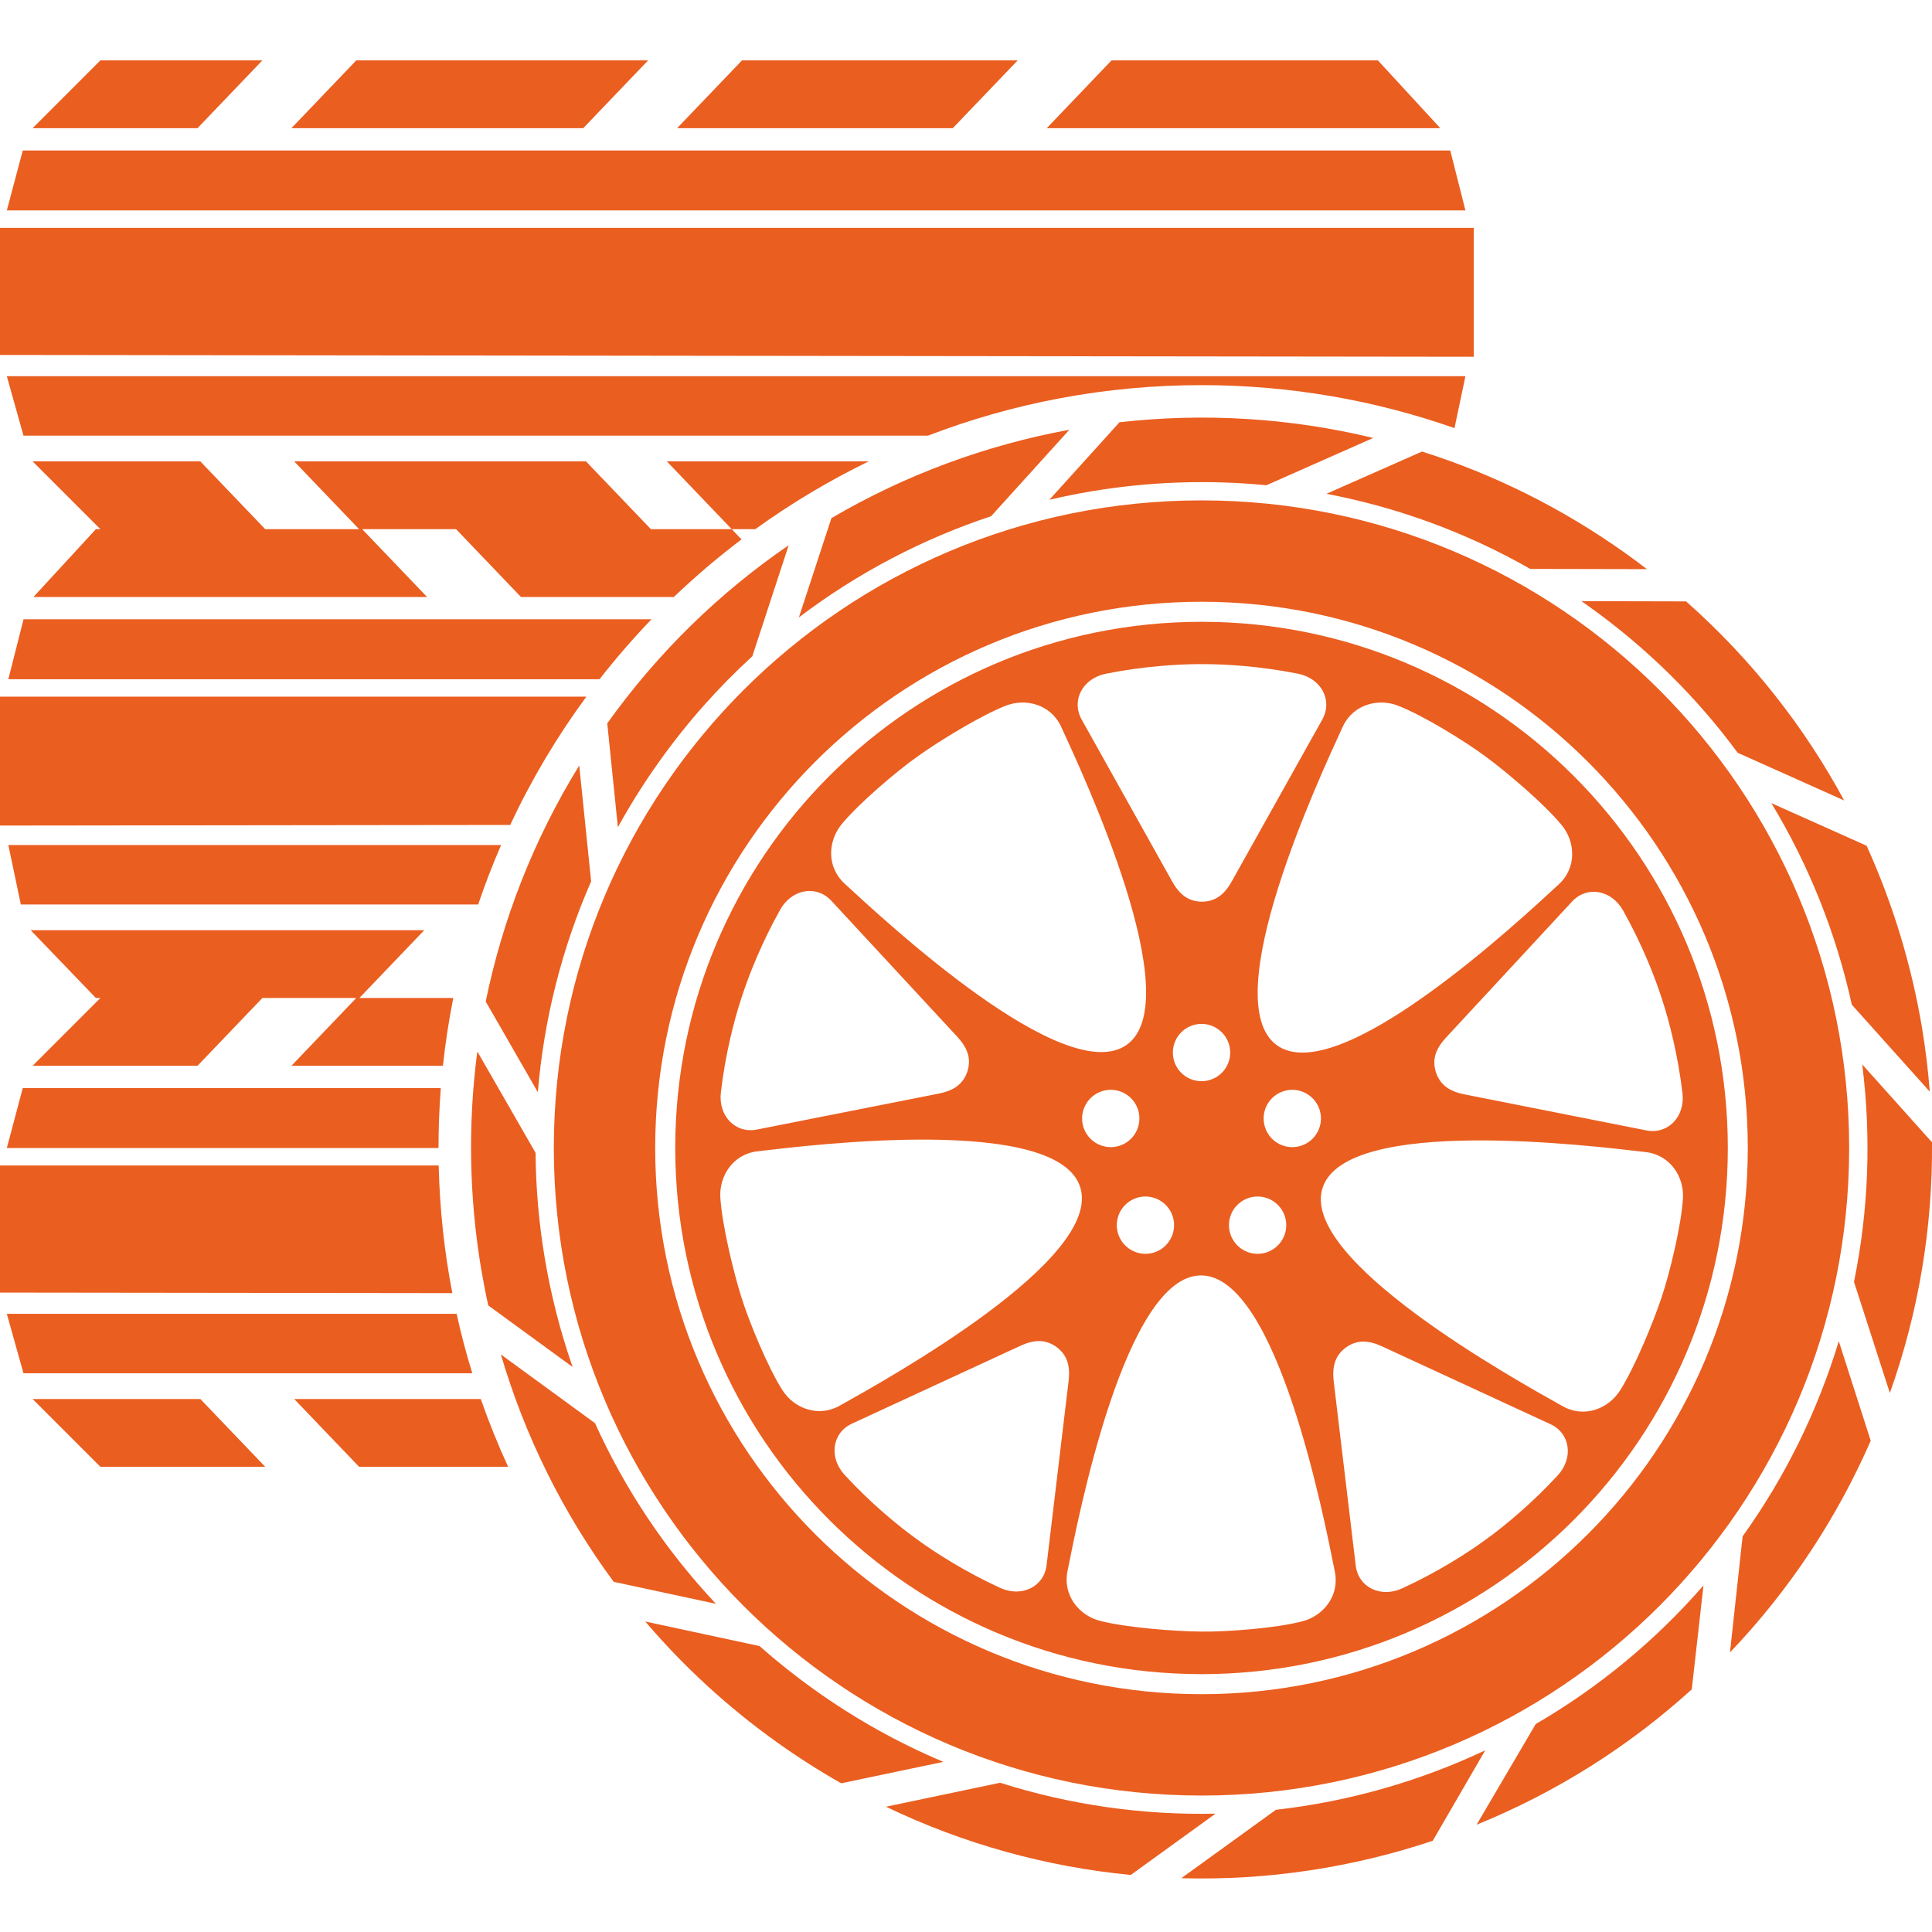
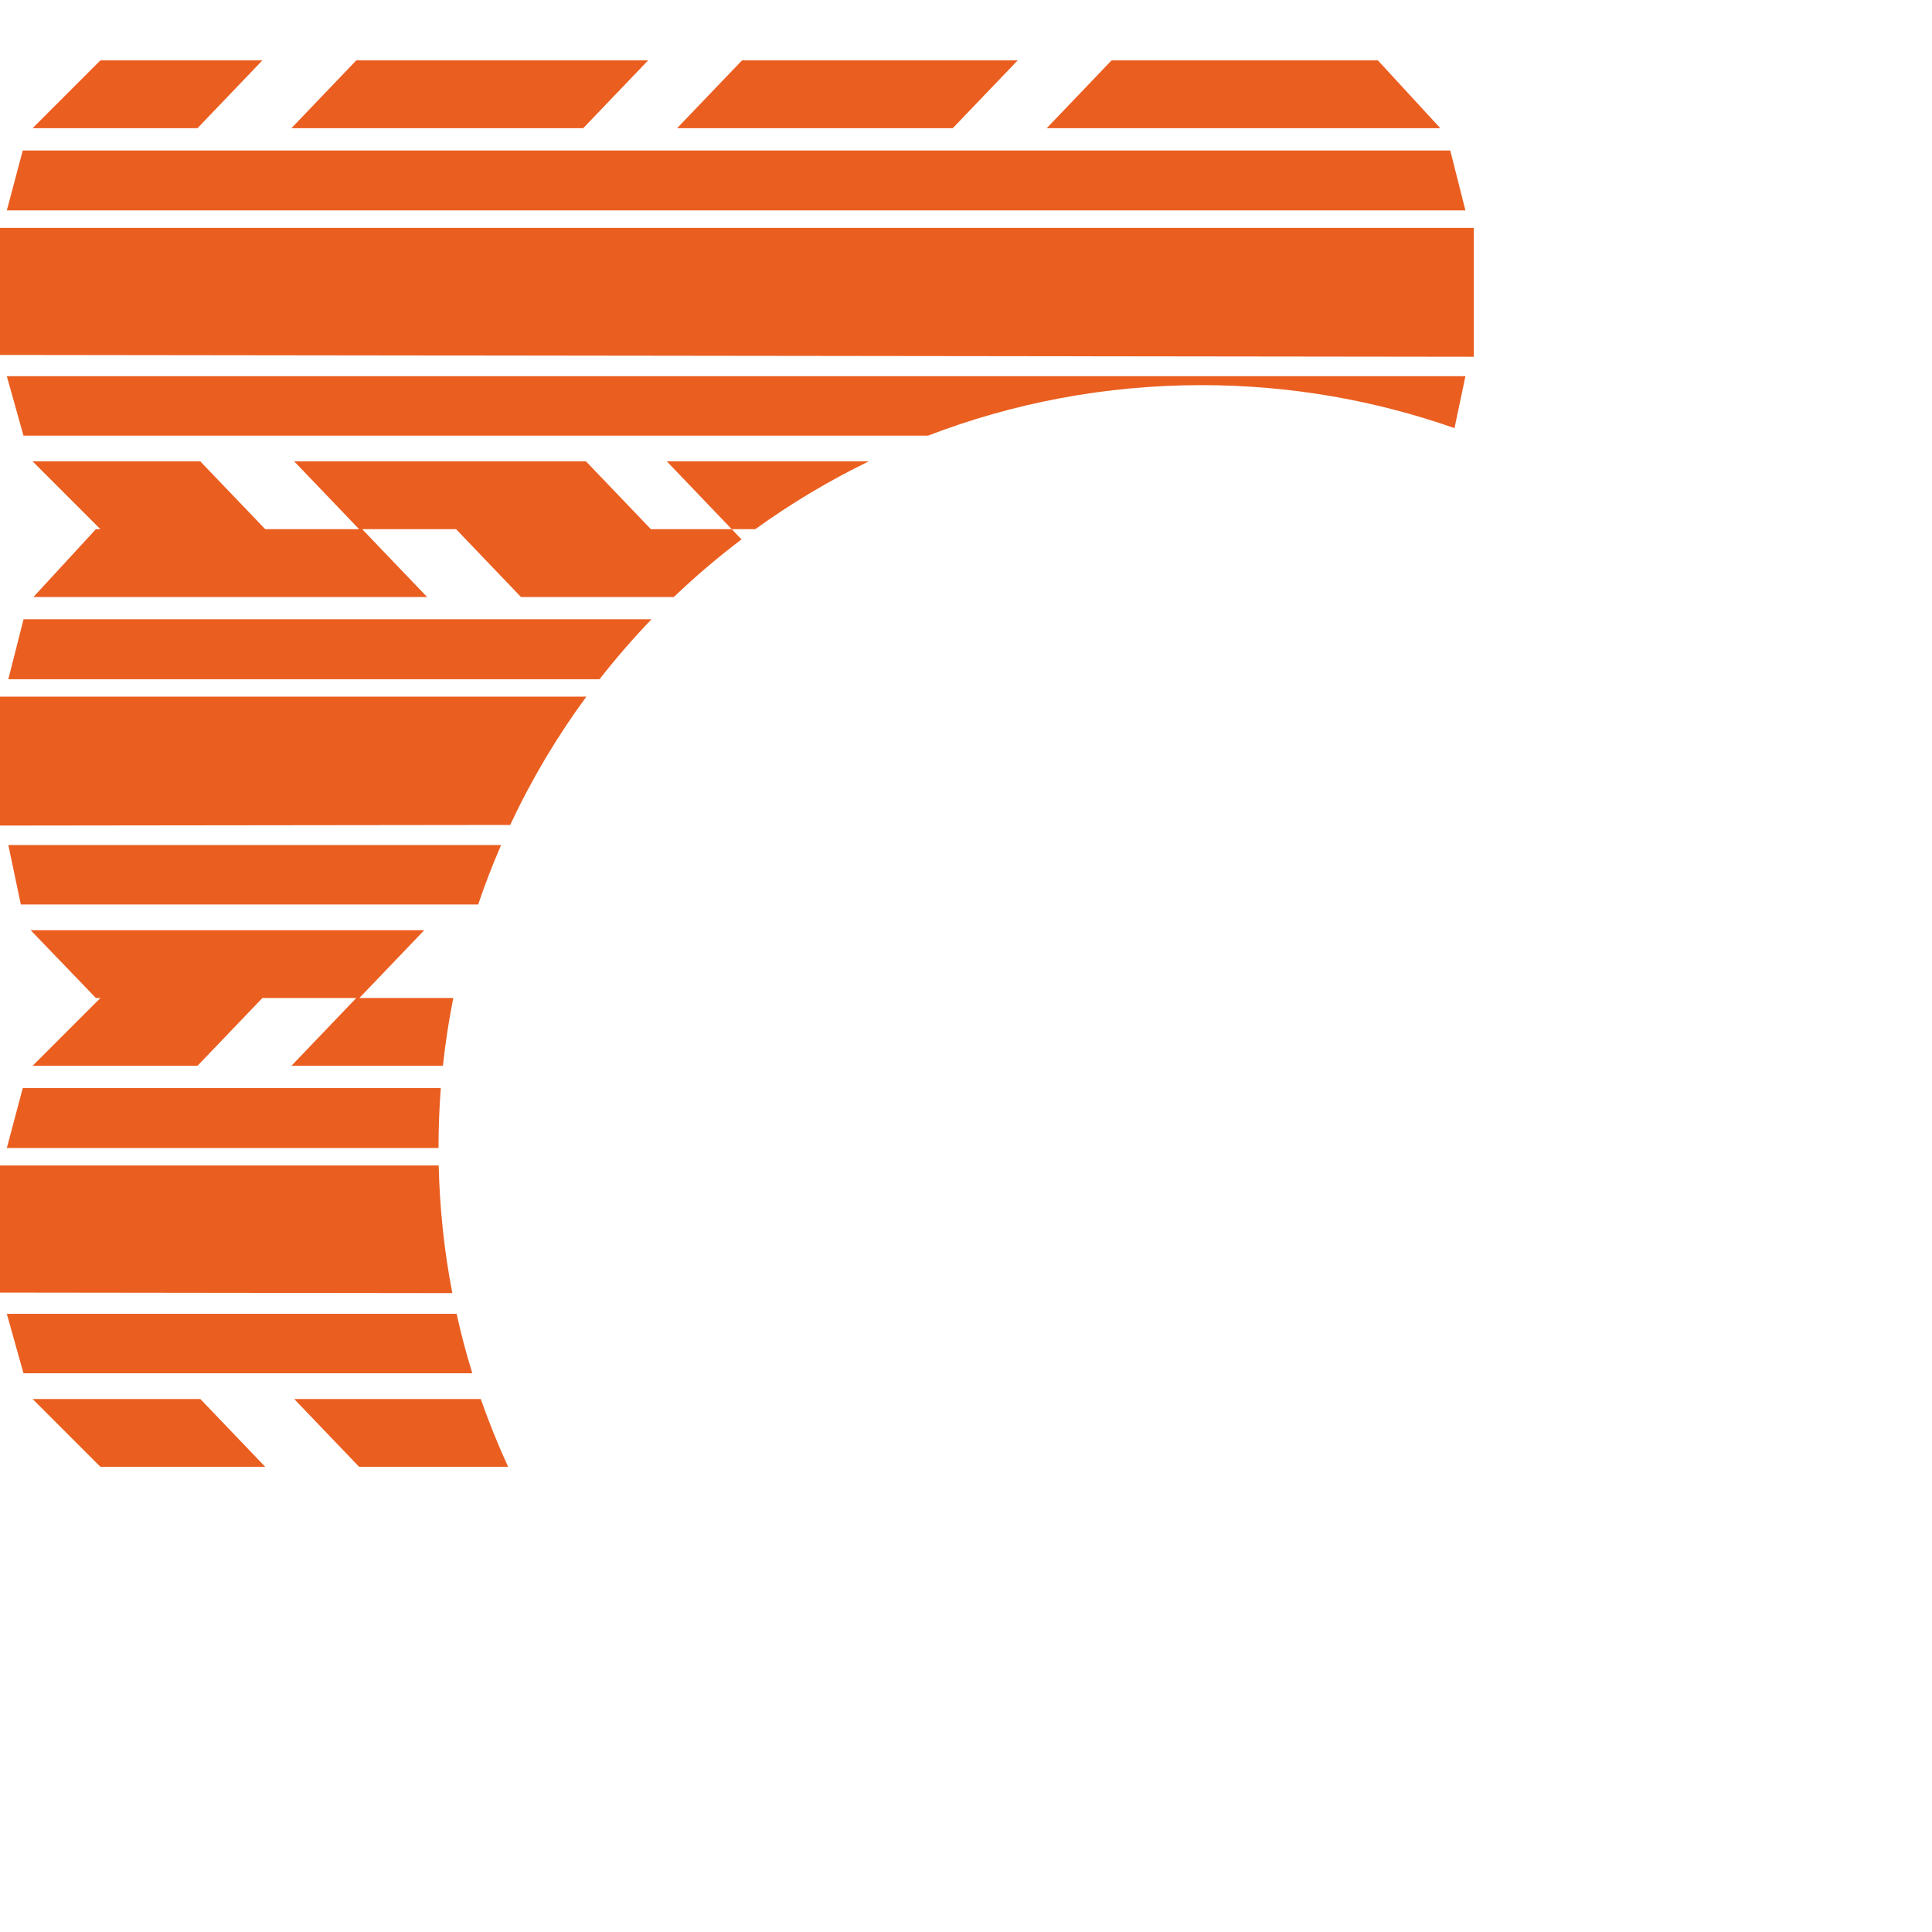
<svg xmlns="http://www.w3.org/2000/svg" width="32" height="32" viewBox="0 0 32 32" fill="none">
  <path fill-rule="evenodd" clip-rule="evenodd" d="M3.271 2.123L4.346 1H1.663L0.54 2.123H3.271ZM12.51 8.765H12.12L11.045 7.642H14.388C13.728 7.963 13.1 8.339 12.51 8.765ZM10.781 8.765L9.706 7.642H4.873L5.948 8.765H4.393L3.318 7.642H0.54L1.663 8.765H1.588L0.554 9.888H7.074L5.999 8.765H7.554L8.629 9.888H11.161C11.516 9.549 11.89 9.23 12.282 8.934L12.12 8.765H10.781ZM18.411 1L17.337 2.123H23.856L22.822 1H18.411ZM0.377 2.493L0.113 3.485H24.272L24.021 2.493H0.377ZM0 3.774V5.879L24.41 5.909V3.774H0ZM0.113 6.231L0.389 7.216H15.37C16.776 6.676 18.304 6.379 19.901 6.379C21.37 6.379 22.78 6.631 24.091 7.091L24.272 6.231H0.113ZM12.29 1L11.215 2.123H15.781L16.856 1H12.29ZM5.901 1L4.827 2.123H9.66L10.735 1H5.901ZM3.271 17.653L4.346 16.53H5.901L4.827 17.653H7.336C7.377 17.273 7.434 16.898 7.508 16.53H5.952L7.027 15.407H0.508L1.588 16.53H1.663L0.54 17.653H3.271ZM9.93 11.25H0.138L0.39 10.257H10.791C10.488 10.573 10.2 10.905 9.93 11.25ZM8.45 13.664L0 13.674V11.539H9.712C9.225 12.201 8.802 12.912 8.45 13.664ZM7.92 14.981H0.345L0.138 13.996H8.3C8.16 14.318 8.033 14.646 7.92 14.981ZM7.963 23.172H4.873L5.948 24.295H8.416C8.248 23.929 8.097 23.555 7.963 23.172ZM4.393 24.295L3.318 23.172H0.54L1.663 24.295H4.393ZM0.377 18.022L0.113 19.015H7.263C7.263 18.681 7.276 18.35 7.301 18.022H0.377ZM0 19.304V21.409L7.492 21.418C7.359 20.732 7.283 20.025 7.266 19.304H0ZM0.113 21.761L0.389 22.746H7.823C7.723 22.423 7.636 22.094 7.563 21.761H0.113Z" fill="#EA5E20" />
-   <path fill-rule="evenodd" clip-rule="evenodd" d="M12.548 19.069C13.449 18.963 17.507 18.463 17.891 19.661C18.276 20.858 14.7 22.838 13.909 23.282C13.543 23.487 13.147 23.318 12.961 23.028C12.718 22.649 12.406 21.892 12.279 21.484C12.15 21.076 11.957 20.281 11.931 19.831C11.911 19.487 12.132 19.117 12.548 19.069ZM19.901 29.74C25.826 29.74 30.628 24.938 30.628 19.014C30.628 13.09 25.826 8.288 19.901 8.288C13.976 8.288 9.173 13.09 9.173 19.014C9.173 24.938 13.976 29.74 19.901 29.74ZM19.901 9.967C24.898 9.967 28.949 14.017 28.949 19.014C28.949 24.011 24.898 28.061 19.901 28.061C14.903 28.061 10.852 24.011 10.852 19.014C10.852 14.017 14.903 9.967 19.901 9.967ZM12.874 28.861C12.047 28.271 11.317 27.596 10.687 26.857L12.58 27.264C12.869 27.519 13.174 27.762 13.495 27.991C14.173 28.475 14.887 28.871 15.625 29.182L13.933 29.537C13.572 29.332 13.219 29.107 12.874 28.861ZM21.133 29.976L19.566 31.109C20.998 31.149 22.406 30.932 23.731 30.489L24.6 28.991C23.514 29.503 22.343 29.839 21.133 29.976ZM25.436 28.556L24.457 30.223C25.785 29.684 26.987 28.92 28.021 27.981L28.215 26.26C27.426 27.166 26.489 27.944 25.436 28.556ZM28.863 25.447L28.654 27.369C29.643 26.334 30.426 25.143 30.985 23.863L30.456 22.214C30.108 23.364 29.572 24.458 28.863 25.447ZM10.165 26.2C9.316 25.051 8.69 23.774 8.296 22.434L9.855 23.572C10.346 24.656 11.017 25.669 11.858 26.564L10.165 26.2ZM8.087 21.622C8.042 21.419 8.003 21.214 7.968 21.009C7.771 19.826 7.748 18.615 7.906 17.416L8.871 19.095C8.875 19.678 8.926 20.259 9.022 20.832C9.125 21.447 9.279 22.052 9.484 22.641L8.087 21.622ZM8.045 16.588C8.322 15.236 8.834 13.912 9.594 12.679L9.791 14.599C9.298 15.724 9.007 16.904 8.908 18.09L8.045 16.588ZM10.058 11.981C10.905 10.796 11.927 9.809 13.063 9.031L12.461 10.87C11.899 11.384 11.382 11.964 10.922 12.609C10.669 12.963 10.44 13.328 10.234 13.701L10.058 11.981ZM13.771 8.582C14.997 7.863 16.333 7.371 17.712 7.118L16.416 8.55C15.283 8.926 14.205 9.488 13.232 10.226L13.771 8.582ZM18.542 6.994C19.936 6.836 21.359 6.919 22.745 7.254L20.976 8.037C20.008 7.943 19.035 7.978 18.082 8.137C17.847 8.176 17.613 8.223 17.381 8.278L18.542 6.994ZM23.553 7.479C24.73 7.851 25.869 8.412 26.928 9.167C27.047 9.252 27.164 9.339 27.279 9.427L25.346 9.423C24.274 8.812 23.133 8.4 21.97 8.179L23.553 7.479ZM27.927 9.961C29.01 10.919 29.887 12.039 30.545 13.258L28.781 12.468C28.108 11.555 27.281 10.731 26.307 10.037C26.27 10.01 26.232 9.984 26.194 9.957L27.927 9.961ZM30.917 14.008C31.353 14.971 31.66 15.984 31.834 17.019C31.892 17.371 31.936 17.725 31.963 18.081L30.672 16.641C30.415 15.471 29.968 14.341 29.339 13.302L30.917 14.008ZM32 18.92C32.012 20.316 31.783 21.722 31.302 23.072L30.708 21.232C30.952 20.039 30.995 18.821 30.844 17.63L32 18.92ZM18.729 31.055C17.346 30.922 15.973 30.549 14.675 29.925L16.565 29.528C17.73 29.898 18.936 30.066 20.133 30.04L18.729 31.055ZM18.693 20.676C18.481 20.522 18.434 20.226 18.588 20.014C18.742 19.802 19.039 19.754 19.251 19.909C19.463 20.063 19.51 20.359 19.356 20.571C19.202 20.784 18.905 20.831 18.693 20.676ZM17.681 26.023C17.859 25.133 18.637 21.12 19.895 21.125C21.153 21.129 21.931 25.142 22.109 26.031C22.192 26.442 21.908 26.766 21.575 26.853C21.139 26.968 20.323 27.03 19.895 27.024C19.468 27.021 18.651 26.959 18.215 26.845C17.882 26.758 17.599 26.433 17.681 26.023ZM19.426 17.434C19.426 17.172 19.639 16.959 19.901 16.959C20.163 16.959 20.376 17.172 20.376 17.434C20.376 17.696 20.163 17.908 19.901 17.908C19.639 17.908 19.426 17.696 19.426 17.434ZM18.665 17.303C17.645 18.039 14.656 15.25 13.989 14.635C13.681 14.351 13.72 13.922 13.938 13.655C14.223 13.307 14.848 12.777 15.196 12.53C15.544 12.281 16.241 11.851 16.661 11.688C16.982 11.563 17.402 11.659 17.577 12.039C17.956 12.863 19.685 16.567 18.665 17.303ZM21.146 17.31C20.131 16.567 21.861 12.863 22.239 12.039C22.414 11.659 22.835 11.563 23.155 11.688C23.575 11.851 24.272 12.281 24.615 12.537C24.959 12.79 25.583 13.32 25.869 13.669C26.087 13.935 26.125 14.365 25.817 14.649C25.151 15.263 22.162 18.052 21.146 17.31ZM20.446 20.571C20.292 20.359 20.339 20.063 20.551 19.909C20.763 19.754 21.06 19.802 21.214 20.014C21.368 20.226 21.321 20.522 21.109 20.676C20.897 20.831 20.6 20.784 20.446 20.571ZM25.882 23.291C25.091 22.847 21.514 20.867 21.907 19.672C22.3 18.477 26.357 18.977 27.258 19.082C27.674 19.131 27.895 19.501 27.875 19.845C27.849 20.294 27.656 21.09 27.519 21.495C27.384 21.9 27.073 22.658 26.829 23.037C26.643 23.326 26.247 23.496 25.882 23.291ZM19.412 14.595L17.916 11.918C17.738 11.599 17.933 11.236 18.317 11.159C18.931 11.036 19.521 10.998 19.908 11C20.296 10.998 20.885 11.036 21.5 11.159C21.884 11.236 22.079 11.599 21.901 11.918L20.404 14.595C20.288 14.803 20.145 14.932 19.908 14.935C19.671 14.932 19.528 14.803 19.412 14.595ZM15.546 18.114L12.537 18.709C12.179 18.78 11.894 18.482 11.94 18.093C12.012 17.471 12.158 16.898 12.28 16.531C12.398 16.162 12.616 15.613 12.923 15.066C13.115 14.725 13.521 14.652 13.769 14.919L15.853 17.169C16.015 17.345 16.094 17.52 16.023 17.747C15.948 17.971 15.78 18.067 15.546 18.114ZM14.111 23.58L16.896 22.293C17.112 22.193 17.304 22.172 17.497 22.309C17.688 22.451 17.727 22.64 17.699 22.877L17.335 25.922C17.292 26.284 16.921 26.463 16.565 26.3C15.995 26.038 15.496 25.723 15.184 25.493C14.869 25.267 14.414 24.89 13.99 24.429C13.725 24.141 13.78 23.733 14.111 23.58ZM22.455 25.93L22.091 22.885C22.063 22.648 22.103 22.459 22.293 22.318C22.486 22.181 22.678 22.201 22.895 22.302L25.679 23.588C26.01 23.741 26.066 24.149 25.8 24.438C25.376 24.898 24.921 25.276 24.607 25.502C24.294 25.731 23.795 26.047 23.225 26.308C22.869 26.471 22.498 26.292 22.455 25.93ZM17.946 18.379C18.027 18.13 18.295 17.993 18.544 18.074C18.794 18.155 18.93 18.423 18.849 18.672C18.768 18.922 18.5 19.058 18.251 18.977C18.002 18.896 17.865 18.628 17.946 18.379ZM23.953 17.183L26.038 14.933C26.286 14.665 26.691 14.739 26.883 15.08C27.19 15.626 27.409 16.175 27.526 16.544C27.648 16.912 27.794 17.485 27.867 18.107C27.912 18.496 27.627 18.793 27.269 18.723L24.26 18.127C24.026 18.081 23.859 17.985 23.783 17.76C23.712 17.534 23.791 17.358 23.953 17.183ZM21.551 18.977C21.302 19.058 21.034 18.922 20.953 18.672C20.872 18.423 21.008 18.155 21.258 18.074C21.507 17.993 21.775 18.13 21.856 18.379C21.937 18.628 21.8 18.896 21.551 18.977ZM19.901 10.299C15.087 10.299 11.184 14.201 11.184 19.014C11.184 23.827 15.087 27.729 19.901 27.729C24.715 27.729 28.618 23.827 28.618 19.014C28.618 14.201 24.715 10.299 19.901 10.299Z" fill="#EA5E20" />
</svg>